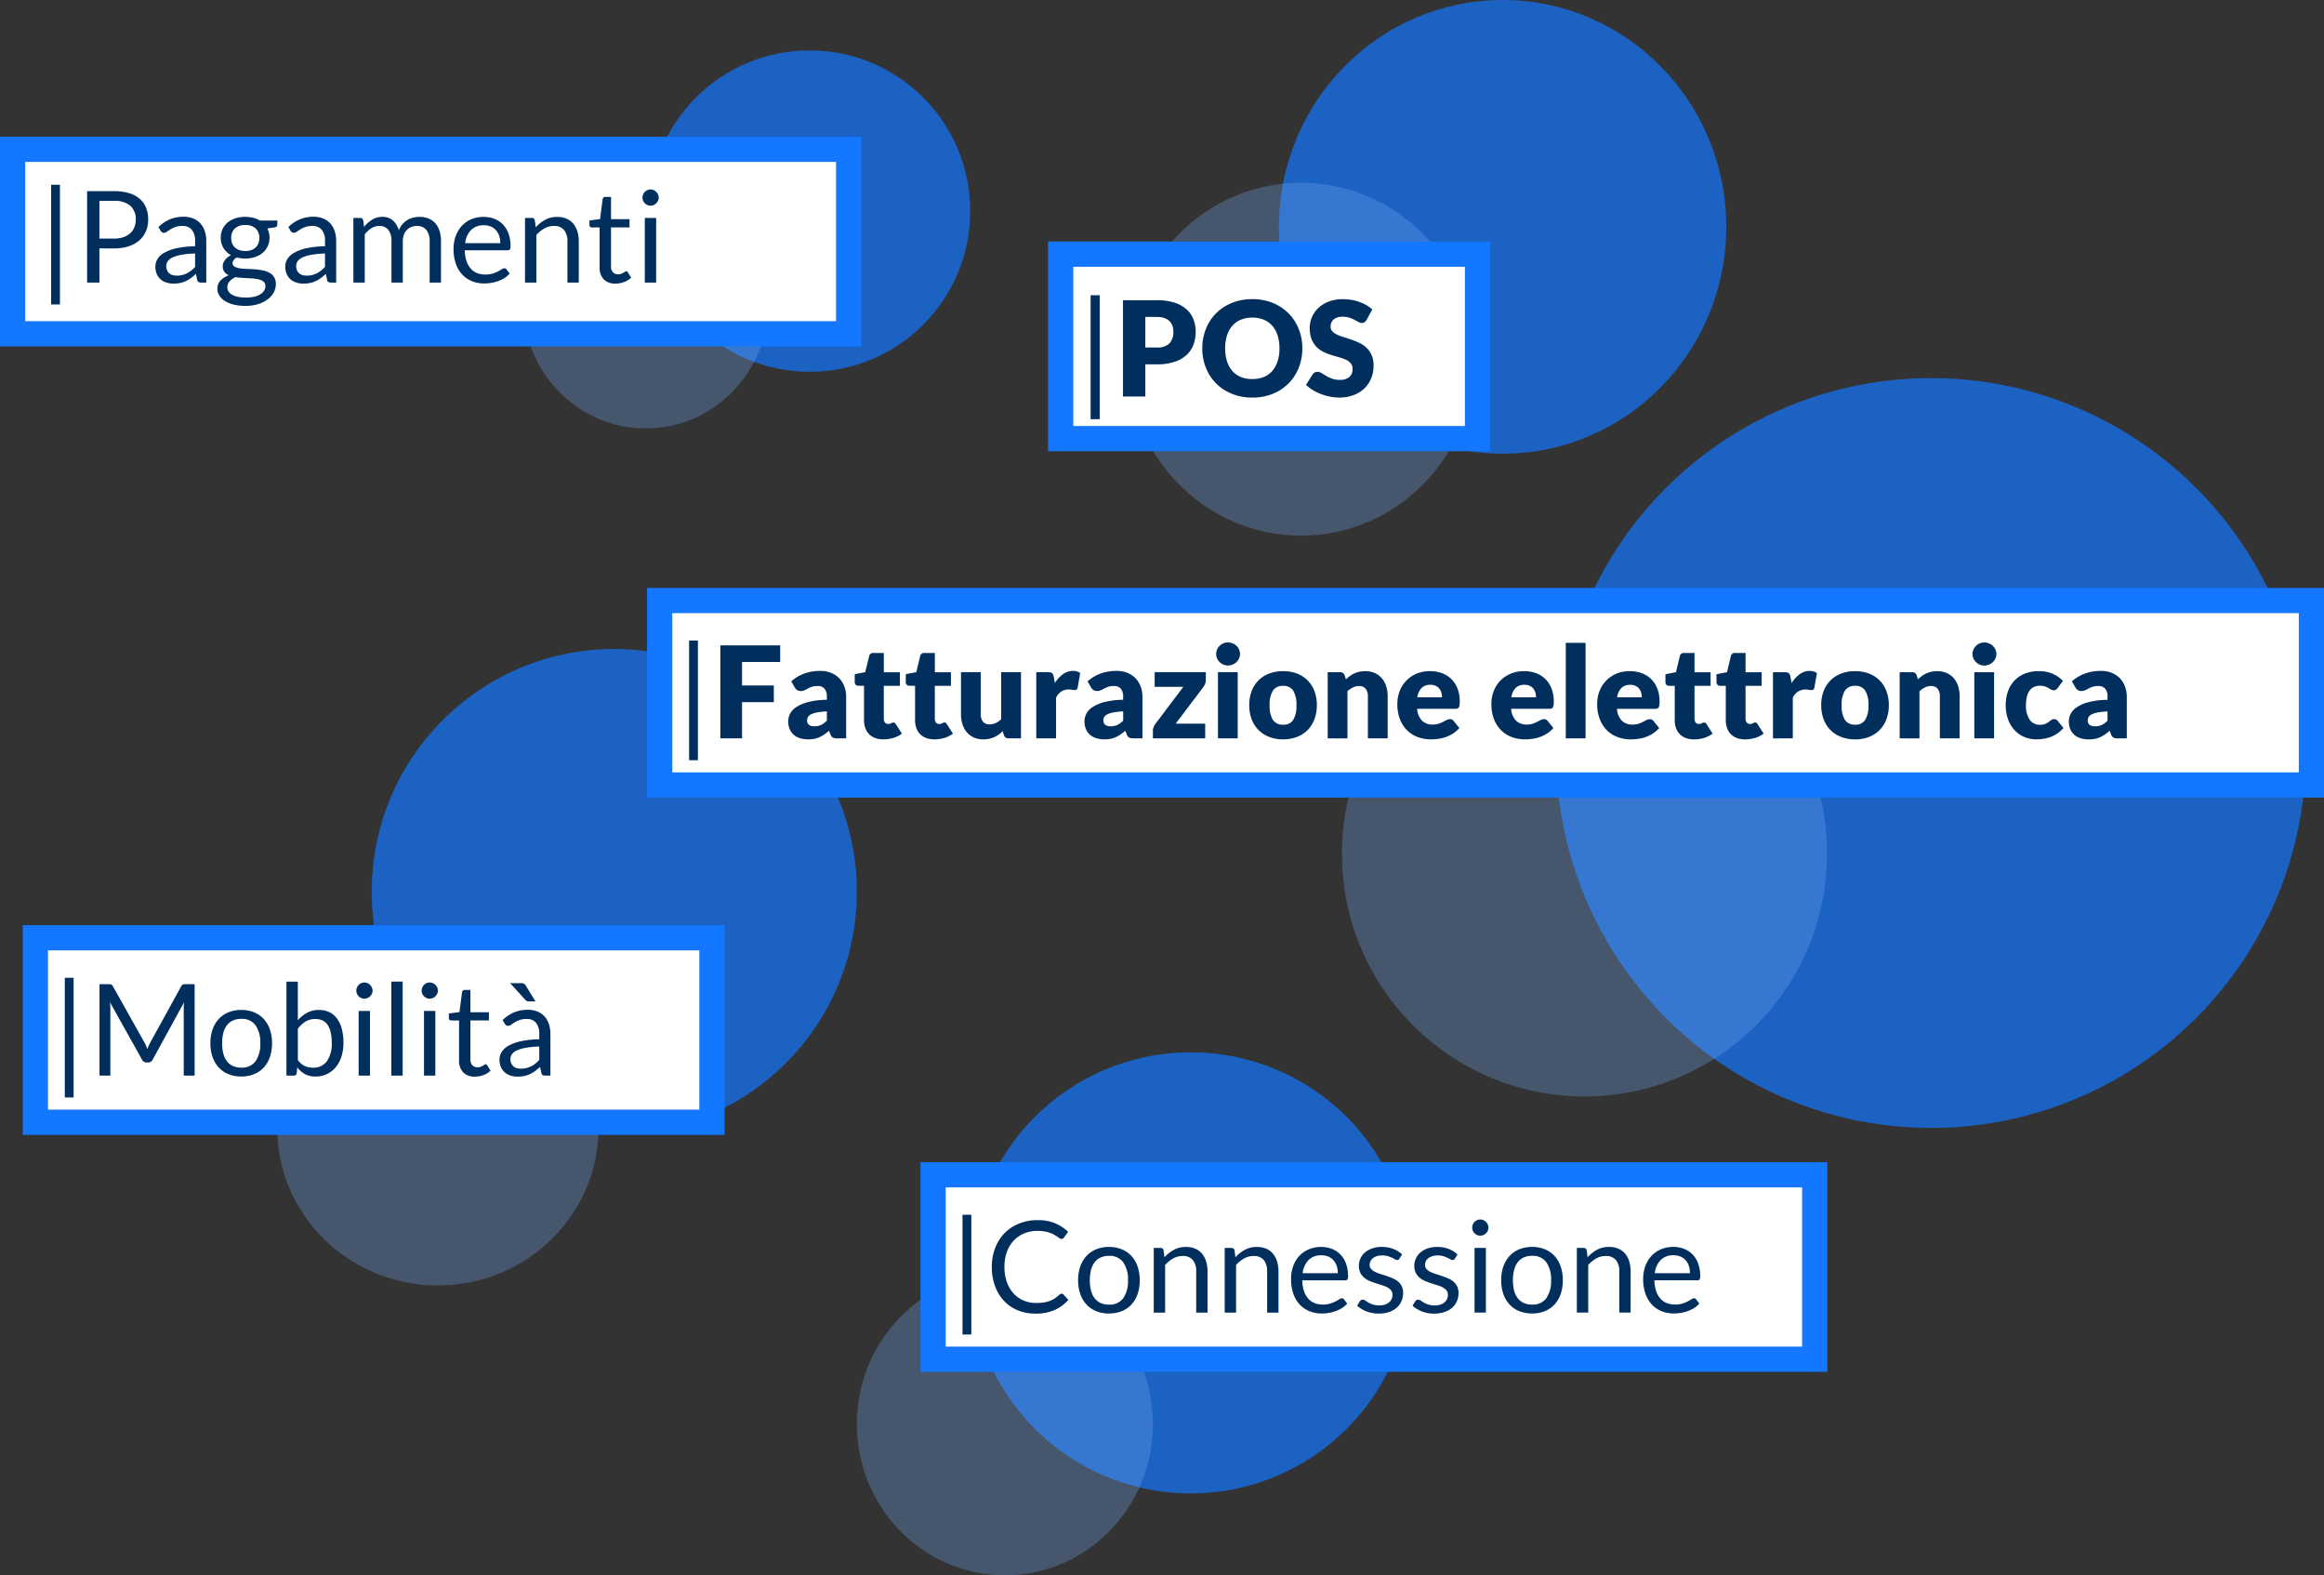
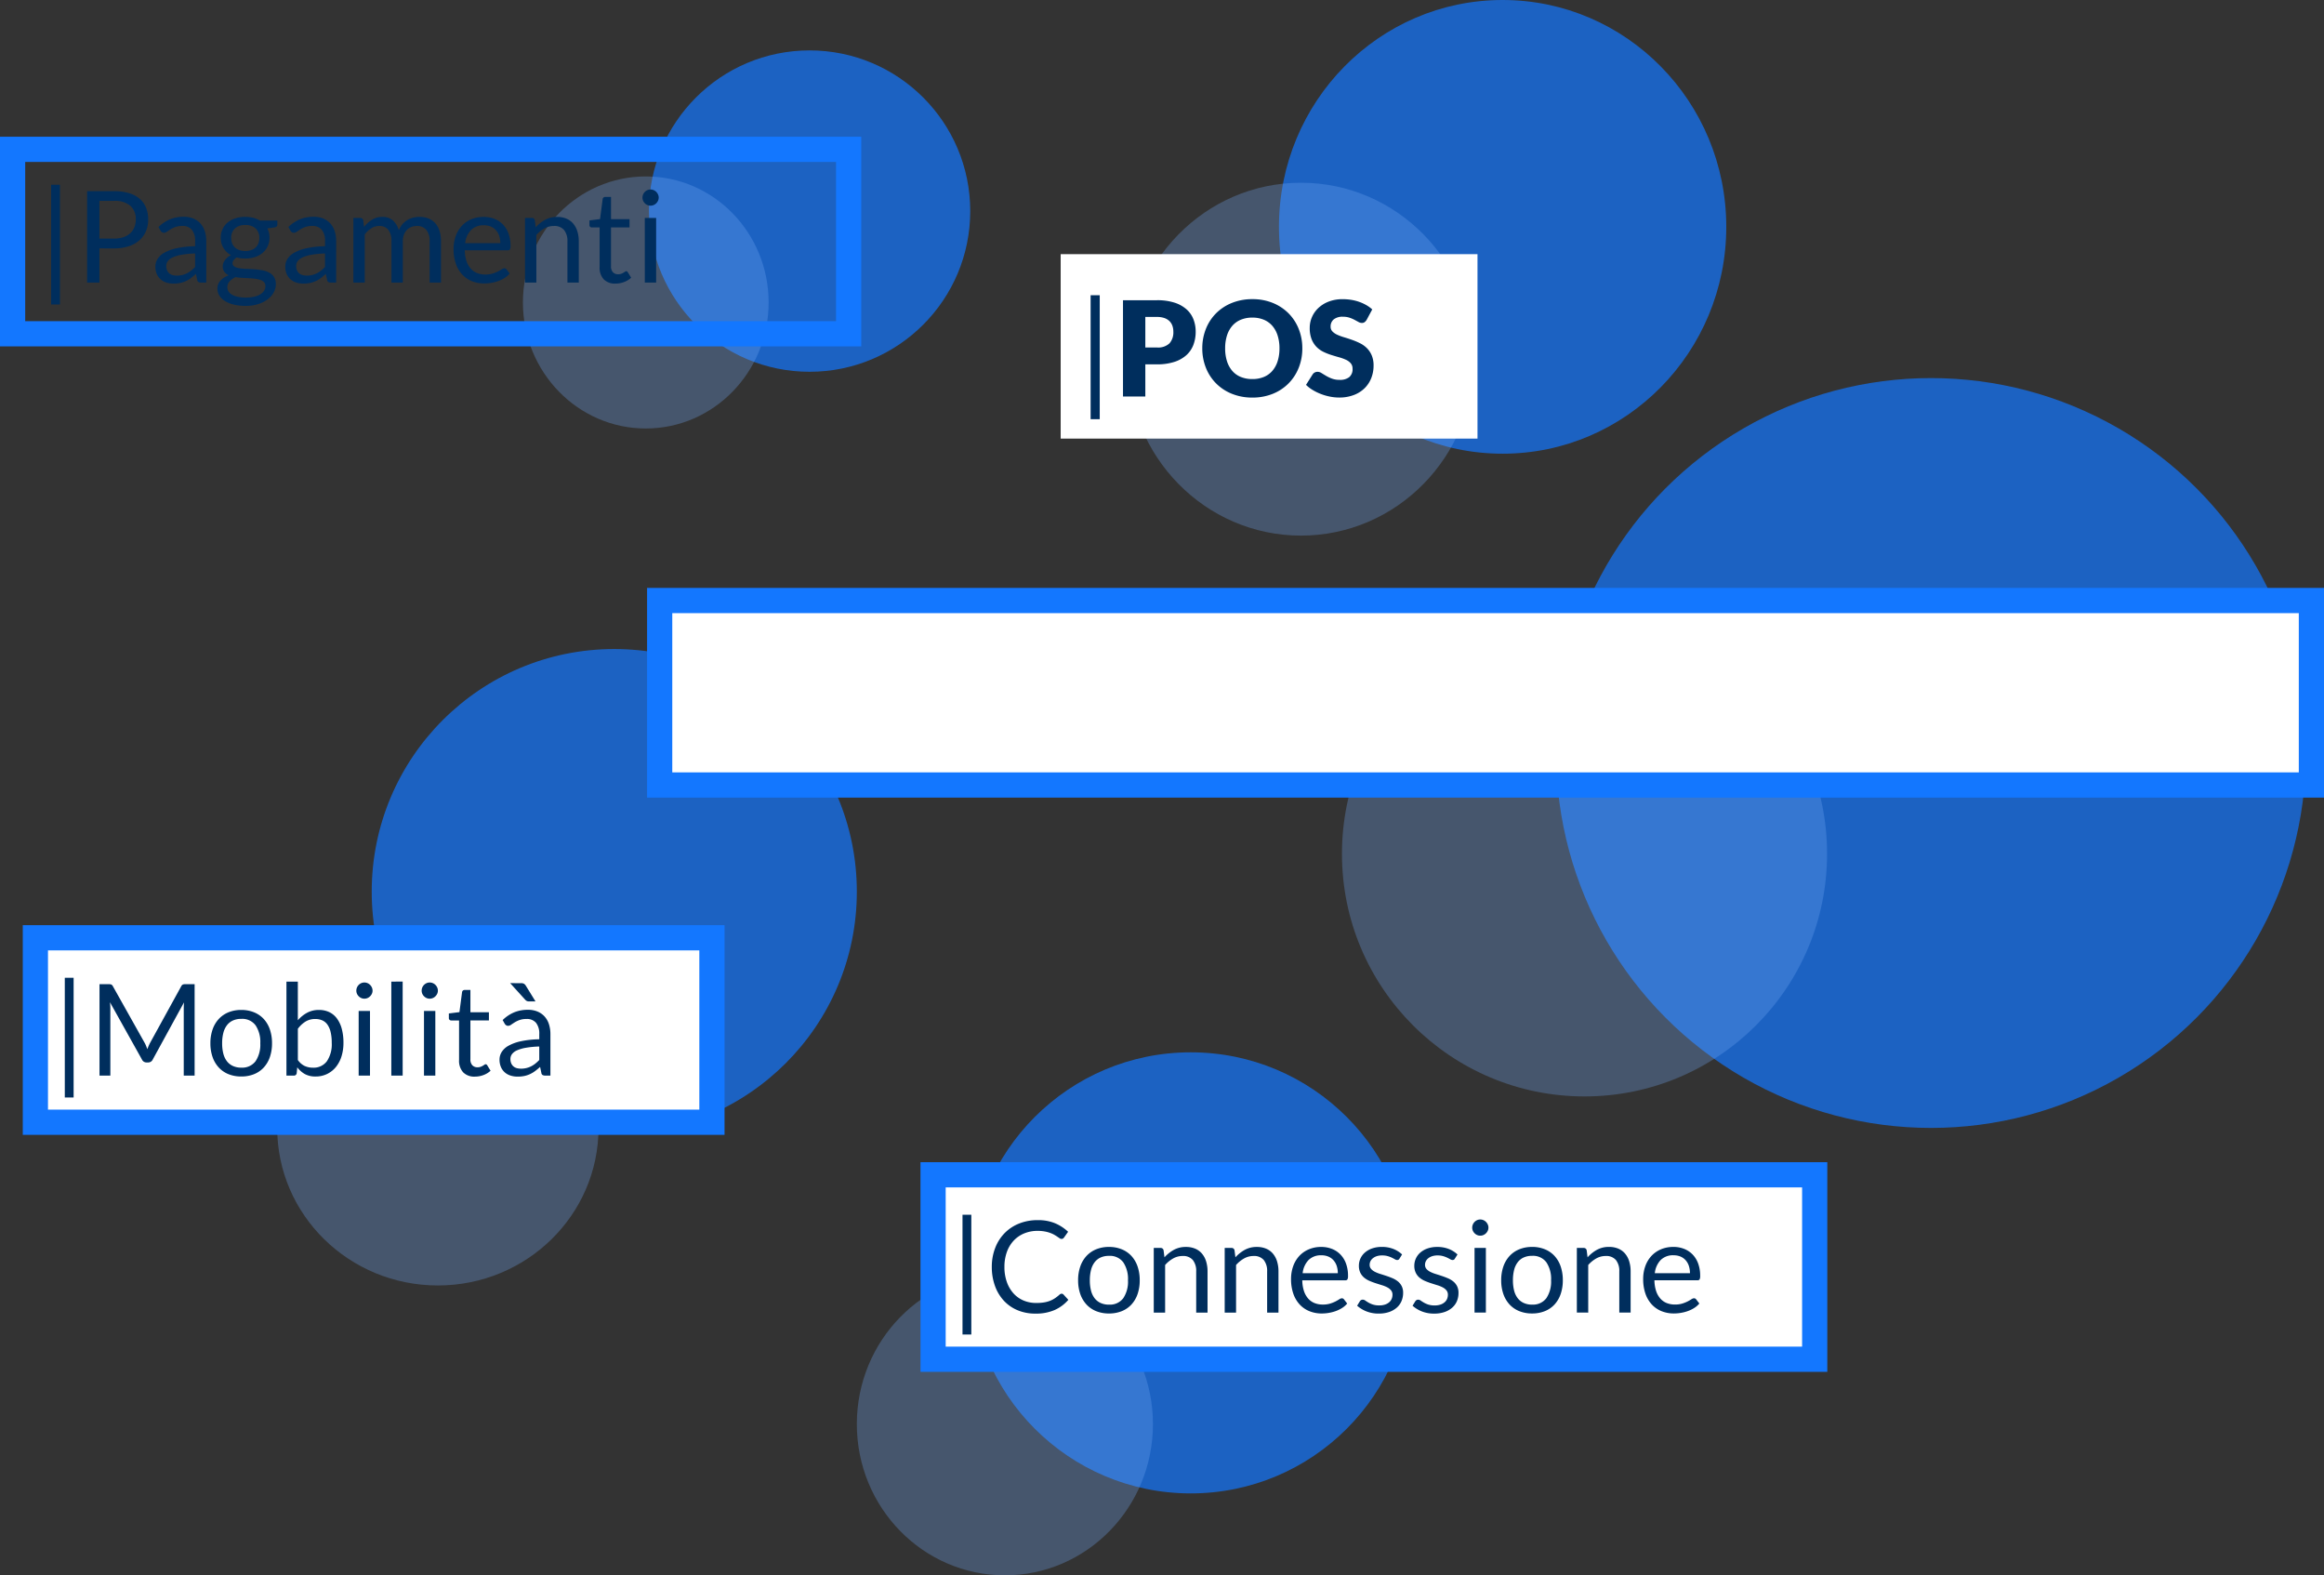
<svg xmlns="http://www.w3.org/2000/svg" width="368.874" height="250" viewBox="0 0 368.874 250">
  <rect x="0" y="0" width="368.874" height="250" fill="#333333" stroke="none" />
  <g data-name="Group 226" transform="translate(-774 -185)">
    <circle data-name="Ellipse 43" cx="35" cy="35" r="35" transform="translate(928 352)" style="opacity:.7;fill:#1377ff" />
    <circle data-name="Ellipse 44" cx="38.5" cy="38.5" r="38.5" transform="translate(833 288)" style="opacity:.7;fill:#1377ff" />
    <circle data-name="Ellipse 45" cx="59.5" cy="59.5" r="59.5" transform="translate(1021 245)" style="opacity:.7;fill:#1377ff" />
    <ellipse data-name="Ellipse 46" cx="35.5" cy="36" rx="35.5" ry="36" transform="translate(977 185)" style="opacity:.7;fill:#1377ff" />
    <circle data-name="Ellipse 47" cx="25.5" cy="25.5" r="25.5" transform="translate(877 193)" style="opacity:.7;fill:#1377ff" />
    <circle data-name="Ellipse 3" cx="38.5" cy="38.5" r="38.5" transform="translate(987 282)" style="fill:#72aaf6;opacity:.298" />
    <ellipse data-name="Ellipse 1" cx="27.5" cy="28" rx="27.5" ry="28" transform="translate(953 214)" style="fill:#72aaf6;opacity:.298" />
    <ellipse data-name="Ellipse 2" cx="19.5" cy="20" rx="19.5" ry="20" transform="translate(857 213)" style="fill:#72aaf6;opacity:.298" />
    <g data-name="Path 415" style="fill:#fff;stroke-linecap:round">
-       <path d="M134.7 31.271H2V2h132.7v29.271z" style="stroke:none" transform="translate(774 206.698)" />
      <path d="M4 4v25.271h128.7V4H4M0 0h136.7v33.271H0V0z" style="stroke:none;fill:#1377ff" transform="translate(774 206.698)" />
    </g>
    <path data-name="Benfapp è la soluzio" d="M3.22-21.462h1.4v19h-1.4zm7.665 10.1v5.428H8.931v-14.51h4.283a8.037 8.037 0 0 1 2.395.319 4.6 4.6 0 0 1 1.686.906 3.652 3.652 0 0 1 1 1.418 4.99 4.99 0 0 1 .329 1.853 4.722 4.722 0 0 1-.354 1.853 3.987 3.987 0 0 1-1.038 1.448 4.821 4.821 0 0 1-1.7.947 7.29 7.29 0 0 1-2.319.339zm0-1.559h2.329a4.525 4.525 0 0 0 1.483-.223 3.042 3.042 0 0 0 1.078-.623 2.586 2.586 0 0 0 .658-.957 3.27 3.27 0 0 0 .223-1.225 2.784 2.784 0 0 0-.856-2.171 3.734 3.734 0 0 0-2.587-.78h-2.328zm16.961 6.982h-.8a.955.955 0 0 1-.425-.081.448.448 0 0 1-.213-.344l-.2-.952q-.405.365-.79.653a4.52 4.52 0 0 1-.81.486 4.2 4.2 0 0 1-.906.3 5.2 5.2 0 0 1-1.068.1 3.647 3.647 0 0 1-1.119-.167 2.551 2.551 0 0 1-.906-.5 2.387 2.387 0 0 1-.613-.846 2.955 2.955 0 0 1-.228-1.21 2.257 2.257 0 0 1 .332-1.17 2.936 2.936 0 0 1 1.078-1 7.025 7.025 0 0 1 1.949-.714 14.85 14.85 0 0 1 2.947-.319v-.8a2.761 2.761 0 0 0-.511-1.807 1.859 1.859 0 0 0-1.514-.613 3.209 3.209 0 0 0-1.109.167 4.2 4.2 0 0 0-.78.375q-.329.208-.567.375a.818.818 0 0 1-.471.167.54.54 0 0 1-.319-.1.733.733 0 0 1-.218-.238l-.324-.577a5.858 5.858 0 0 1 1.833-1.225 5.659 5.659 0 0 1 2.177-.405 3.884 3.884 0 0 1 1.529.284 3.136 3.136 0 0 1 1.124.79 3.345 3.345 0 0 1 .689 1.225 5.1 5.1 0 0 1 .233 1.58zm-4.678-1.1a3.68 3.68 0 0 0 .871-.1 3.437 3.437 0 0 0 .744-.273 3.944 3.944 0 0 0 .668-.43 5.79 5.79 0 0 0 .623-.577v-2.137a14.9 14.9 0 0 0-2.116.2 5.936 5.936 0 0 0-1.418.41 1.975 1.975 0 0 0-.795.6 1.285 1.285 0 0 0-.248.77 1.7 1.7 0 0 0 .132.7 1.324 1.324 0 0 0 .354.481 1.4 1.4 0 0 0 .527.273 2.406 2.406 0 0 0 .658.079zm10.865-9.326a5.1 5.1 0 0 1 1.251.147 3.933 3.933 0 0 1 1.058.43h2.785v.668q0 .334-.425.425l-1.164.162a3.119 3.119 0 0 1 .344 1.468 3.156 3.156 0 0 1-.289 1.362 3.09 3.09 0 0 1-.8 1.048 3.591 3.591 0 0 1-1.215.668 4.891 4.891 0 0 1-1.544.233 5.189 5.189 0 0 1-1.357-.172 1.7 1.7 0 0 0-.491.435.784.784 0 0 0-.167.456.613.613 0 0 0 .294.552 2.088 2.088 0 0 0 .78.268 8.451 8.451 0 0 0 1.1.1q.618.02 1.261.066a11.8 11.8 0 0 1 1.261.157 3.858 3.858 0 0 1 1.1.365 2.051 2.051 0 0 1 .78.7 2.062 2.062 0 0 1 .294 1.154 2.681 2.681 0 0 1-.324 1.273 3.452 3.452 0 0 1-.947 1.1 4.879 4.879 0 0 1-1.509.77 6.527 6.527 0 0 1-2.015.289 7.775 7.775 0 0 1-1.969-.223 4.606 4.606 0 0 1-1.4-.6 2.6 2.6 0 0 1-.835-.866 2.055 2.055 0 0 1-.278-1.028 1.856 1.856 0 0 1 .481-1.291 3.3 3.3 0 0 1 1.321-.846 1.812 1.812 0 0 1-.694-.542 1.459 1.459 0 0 1-.258-.906A1.427 1.427 0 0 1 30.54-9a1.812 1.812 0 0 1 .248-.471 2.641 2.641 0 0 1 .41-.446 2.667 2.667 0 0 1 .567-.375 3.192 3.192 0 0 1-1.19-1.129 3.091 3.091 0 0 1-.43-1.645 3.156 3.156 0 0 1 .289-1.362 3.012 3.012 0 0 1 .805-1.043 3.682 3.682 0 0 1 1.23-.663 5.02 5.02 0 0 1 1.564-.235zm3.2 10.987A.881.881 0 0 0 37.02-6a1.373 1.373 0 0 0-.577-.359 4.189 4.189 0 0 0-.84-.187q-.476-.061-1-.086t-1.073-.056a9.875 9.875 0 0 1-1.046-.112 2.959 2.959 0 0 0-.937.668 1.351 1.351 0 0 0-.359.942 1.239 1.239 0 0 0 .177.643 1.51 1.51 0 0 0 .542.516 3.171 3.171 0 0 0 .916.344 5.879 5.879 0 0 0 1.3.127 5.9 5.9 0 0 0 1.306-.132 3.28 3.28 0 0 0 .977-.375 1.839 1.839 0 0 0 .613-.577 1.349 1.349 0 0 0 .214-.738zm-3.2-5.569A2.837 2.837 0 0 0 35-11.1a1.955 1.955 0 0 0 .7-.425 1.74 1.74 0 0 0 .425-.653 2.371 2.371 0 0 0 .142-.835 2 2 0 0 0-.572-1.5 2.294 2.294 0 0 0-1.666-.557 2.279 2.279 0 0 0-1.656.557 2 2 0 0 0-.572 1.5 2.3 2.3 0 0 0 .147.835 1.793 1.793 0 0 0 .43.653 1.962 1.962 0 0 0 .7.425 2.761 2.761 0 0 0 .955.149zm14.43 5.008h-.8a.955.955 0 0 1-.425-.081.448.448 0 0 1-.213-.344l-.2-.952q-.405.365-.79.653a4.52 4.52 0 0 1-.81.486 4.2 4.2 0 0 1-.906.3 5.2 5.2 0 0 1-1.068.1 3.647 3.647 0 0 1-1.119-.167 2.551 2.551 0 0 1-.906-.5 2.387 2.387 0 0 1-.613-.846 2.955 2.955 0 0 1-.228-1.21 2.257 2.257 0 0 1 .334-1.17 2.936 2.936 0 0 1 1.078-1 7.025 7.025 0 0 1 1.949-.714 14.85 14.85 0 0 1 2.947-.319v-.8a2.761 2.761 0 0 0-.511-1.807 1.859 1.859 0 0 0-1.514-.613 3.209 3.209 0 0 0-1.109.167 4.2 4.2 0 0 0-.78.375q-.329.208-.567.375a.818.818 0 0 1-.471.167.54.54 0 0 1-.319-.1.733.733 0 0 1-.218-.238l-.324-.577a5.858 5.858 0 0 1 1.833-1.225 5.659 5.659 0 0 1 2.177-.405 3.884 3.884 0 0 1 1.529.284 3.136 3.136 0 0 1 1.124.79 3.345 3.345 0 0 1 .689 1.225 5.1 5.1 0 0 1 .233 1.58zm-4.678-1.1a3.68 3.68 0 0 0 .871-.1 3.437 3.437 0 0 0 .744-.273 3.944 3.944 0 0 0 .668-.43 5.79 5.79 0 0 0 .623-.577v-2.137a14.9 14.9 0 0 0-2.116.2 5.936 5.936 0 0 0-1.418.41 1.975 1.975 0 0 0-.795.6 1.285 1.285 0 0 0-.248.77 1.7 1.7 0 0 0 .132.7 1.324 1.324 0 0 0 .354.476 1.4 1.4 0 0 0 .527.273 2.406 2.406 0 0 0 .658.084zm7.412 1.1V-16.2h1.073a.46.46 0 0 1 .486.375l.132 1.053a5.262 5.262 0 0 1 1.271-1.144 2.992 2.992 0 0 1 1.635-.446 2.428 2.428 0 0 1 1.686.577 3.247 3.247 0 0 1 .927 1.559 3.21 3.21 0 0 1 .562-.962 3.264 3.264 0 0 1 .785-.668 3.324 3.324 0 0 1 .927-.385 4.138 4.138 0 0 1 1-.122 3.793 3.793 0 0 1 1.443.258 2.857 2.857 0 0 1 1.073.754 3.36 3.36 0 0 1 .673 1.22 5.4 5.4 0 0 1 .23 1.661v6.531h-1.8v-6.531a2.765 2.765 0 0 0-.527-1.828 1.89 1.89 0 0 0-1.529-.623 2.294 2.294 0 0 0-.846.157 2.037 2.037 0 0 0-.7.461 2.16 2.16 0 0 0-.481.765 2.965 2.965 0 0 0-.177 1.068v6.531h-1.8v-6.531a2.874 2.874 0 0 0-.5-1.843 1.761 1.761 0 0 0-1.448-.608 2.288 2.288 0 0 0-1.24.359 4.061 4.061 0 0 0-1.052.978v7.645zm20.687-10.42a4.579 4.579 0 0 1 1.7.309 3.819 3.819 0 0 1 1.347.891 4.062 4.062 0 0 1 .886 1.438 5.555 5.555 0 0 1 .319 1.949 1.175 1.175 0 0 1-.091.567.378.378 0 0 1-.344.142h-6.824a5.663 5.663 0 0 0 .263 1.691 3.458 3.458 0 0 0 .668 1.2 2.678 2.678 0 0 0 1.013.719 3.477 3.477 0 0 0 1.316.238 3.862 3.862 0 0 0 1.17-.157 5.564 5.564 0 0 0 .846-.339 6.45 6.45 0 0 0 .592-.339.785.785 0 0 1 .41-.157.4.4 0 0 1 .344.172l.506.658a3.424 3.424 0 0 1-.8.7 4.981 4.981 0 0 1-1 .491 6.335 6.335 0 0 1-1.1.289 6.71 6.71 0 0 1-1.124.1 5.216 5.216 0 0 1-1.959-.359 4.3 4.3 0 0 1-1.545-1.054 4.831 4.831 0 0 1-1.018-1.716 6.979 6.979 0 0 1-.365-2.349 5.977 5.977 0 0 1 .329-2 4.726 4.726 0 0 1 .947-1.625 4.359 4.359 0 0 1 1.509-1.073 4.953 4.953 0 0 1 2.005-.386zm.041 1.326a2.767 2.767 0 0 0-2.056.754 3.551 3.551 0 0 0-.932 2.091h5.579a3.65 3.65 0 0 0-.172-1.149 2.561 2.561 0 0 0-.506-.9 2.266 2.266 0 0 0-.815-.587 2.749 2.749 0 0 0-1.098-.208zm6.511 9.093V-16.2h1.073a.46.46 0 0 1 .486.375l.142 1.114A5.765 5.765 0 0 1 81.63-15.9a3.884 3.884 0 0 1 1.909-.456 3.7 3.7 0 0 1 1.483.278 2.87 2.87 0 0 1 1.073.79 3.488 3.488 0 0 1 .653 1.23 5.354 5.354 0 0 1 .223 1.59v6.531h-1.8v-6.533a2.761 2.761 0 0 0-.532-1.807 1.987 1.987 0 0 0-1.625-.643 3.03 3.03 0 0 0-1.494.385 4.919 4.919 0 0 0-1.281 1.043v7.554zm14.364.163a2.473 2.473 0 0 1-1.868-.678 2.707 2.707 0 0 1-.653-1.954v-6.278h-1.231a.4.4 0 0 1-.273-.1.374.374 0 0 1-.111-.3v-.713l1.681-.213.415-3.169a.383.383 0 0 1 .132-.248.418.418 0 0 1 .284-.1h.911v3.534h2.937v1.306h-2.939v6.157a1.31 1.31 0 0 0 .314.962 1.1 1.1 0 0 0 .81.314 1.43 1.43 0 0 0 .491-.076 2.108 2.108 0 0 0 .36-.167q.152-.091.258-.167a.338.338 0 0 1 .187-.076.31.31 0 0 1 .253.172l.527.861a3.358 3.358 0 0 1-1.124.684 3.817 3.817 0 0 1-1.361.249zm6.45-10.42v10.258h-1.8V-16.2zm.405-3.22a1.147 1.147 0 0 1-.106.491 1.414 1.414 0 0 1-.284.405 1.317 1.317 0 0 1-.41.278 1.231 1.231 0 0 1-.5.1 1.2 1.2 0 0 1-.491-.1 1.335 1.335 0 0 1-.405-.278 1.335 1.335 0 0 1-.278-.405 1.2 1.2 0 0 1-.1-.491 1.267 1.267 0 0 1 .1-.5 1.3 1.3 0 0 1 .278-.415 1.335 1.335 0 0 1 .405-.278 1.2 1.2 0 0 1 .491-.1 1.231 1.231 0 0 1 .5.1 1.317 1.317 0 0 1 .41.278 1.374 1.374 0 0 1 .284.415 1.215 1.215 0 0 1 .111.5z" transform="translate(778.895 235.782)" style="fill:#002e5d" />
    <ellipse data-name="Ellipse 23" cx="25.5" cy="25" rx="25.5" ry="25" transform="translate(818 339)" style="fill:#72aaf6;opacity:.298" />
    <g data-name="Path 419" style="fill:#fff;stroke-linecap:round">
      <path d="M109.386 31.271H2V2h107.386v29.271z" style="stroke:none" transform="translate(777.616 331.826)" />
      <path d="M4 4v25.271h103.385V4H4M0 0h111.385v33.271H0V0z" style="stroke:none;fill:#1377ff" transform="translate(777.616 331.826)" />
    </g>
    <path data-name="Benfapp è la soluzio" d="M3.22-21.462h1.4v19h-1.4zm12.647 10.278a3.767 3.767 0 0 1 .248.511q.106.268.208.542.1-.284.213-.542t.253-.521l4.911-8.921a.583.583 0 0 1 .273-.284 1.259 1.259 0 0 1 .405-.051h1.448v14.51H22.1V-16.6q0-.213.01-.456t.03-.5l-4.966 9.075a.781.781 0 0 1-.709.456h-.284a.781.781 0 0 1-.709-.456l-5.083-9.1q.03.263.046.516t.015.466v10.66H8.729v-14.51h1.448a1.259 1.259 0 0 1 .405.051.583.583 0 0 1 .273.284zm15.361-5.174a5.269 5.269 0 0 1 2.03.375 4.281 4.281 0 0 1 1.542 1.062 4.707 4.707 0 0 1 .972 1.666 6.623 6.623 0 0 1 .339 2.182 6.611 6.611 0 0 1-.339 2.187 4.714 4.714 0 0 1-.972 1.661 4.227 4.227 0 0 1-1.539 1.058 5.332 5.332 0 0 1-2.03.37 5.332 5.332 0 0 1-2.03-.37 4.275 4.275 0 0 1-1.544-1.058 4.734 4.734 0 0 1-.982-1.661 6.523 6.523 0 0 1-.344-2.187 6.534 6.534 0 0 1 .344-2.182 4.727 4.727 0 0 1 .982-1.666 4.33 4.33 0 0 1 1.543-1.063 5.269 5.269 0 0 1 2.028-.375zm0 9.154A2.633 2.633 0 0 0 33.5-8.222a4.712 4.712 0 0 0 .749-2.84 4.755 4.755 0 0 0-.749-2.856 2.628 2.628 0 0 0-2.268-1.023 3.148 3.148 0 0 0-1.337.263 2.5 2.5 0 0 0-.947.759 3.373 3.373 0 0 0-.567 1.22 6.541 6.541 0 0 0-.187 1.635 6.48 6.48 0 0 0 .187 1.63 3.323 3.323 0 0 0 .567 1.21 2.521 2.521 0 0 0 .947.754 3.148 3.148 0 0 0 1.333.27zM38.4-5.939v-14.915h1.81v6.136a5.24 5.24 0 0 1 1.463-1.19 3.877 3.877 0 0 1 1.888-.451 3.775 3.775 0 0 1 1.61.334 3.253 3.253 0 0 1 1.225 1 4.811 4.811 0 0 1 .78 1.64 8.389 8.389 0 0 1 .273 2.253 7.078 7.078 0 0 1-.3 2.111 5.087 5.087 0 0 1-.876 1.691 4.116 4.116 0 0 1-1.4 1.124 4.118 4.118 0 0 1-1.858.41 3.43 3.43 0 0 1-1.686-.385 3.835 3.835 0 0 1-1.21-1.073l-.091.932a.434.434 0 0 1-.466.385zm4.577-8.982a2.9 2.9 0 0 0-1.544.405 4.451 4.451 0 0 0-1.22 1.144v4.962a2.825 2.825 0 0 0 1.078.942 3.116 3.116 0 0 0 1.321.273 2.6 2.6 0 0 0 2.207-1.023 4.777 4.777 0 0 0 .77-2.916 7.277 7.277 0 0 0-.177-1.721 3.366 3.366 0 0 0-.511-1.18 1.99 1.99 0 0 0-.82-.673 2.728 2.728 0 0 0-1.107-.213zm8.686-1.279v10.261h-1.8V-16.2zm.405-3.22a1.147 1.147 0 0 1-.106.491 1.414 1.414 0 0 1-.284.405 1.317 1.317 0 0 1-.41.278 1.231 1.231 0 0 1-.5.1 1.2 1.2 0 0 1-.491-.1 1.335 1.335 0 0 1-.405-.278 1.335 1.335 0 0 1-.278-.405 1.2 1.2 0 0 1-.1-.491 1.267 1.267 0 0 1 .1-.5 1.3 1.3 0 0 1 .278-.415 1.335 1.335 0 0 1 .405-.278 1.2 1.2 0 0 1 .491-.1 1.231 1.231 0 0 1 .5.1 1.317 1.317 0 0 1 .41.278 1.373 1.373 0 0 1 .284.415 1.215 1.215 0 0 1 .106.503zm4.779-1.438v14.919h-1.8v-14.915zm5.185 4.658v10.261h-1.8V-16.2zm.405-3.22a1.147 1.147 0 0 1-.106.491 1.414 1.414 0 0 1-.284.405 1.317 1.317 0 0 1-.41.278 1.231 1.231 0 0 1-.5.1 1.2 1.2 0 0 1-.491-.1 1.335 1.335 0 0 1-.405-.278 1.335 1.335 0 0 1-.278-.405 1.2 1.2 0 0 1-.1-.491 1.267 1.267 0 0 1 .1-.5 1.3 1.3 0 0 1 .278-.415 1.335 1.335 0 0 1 .405-.278 1.2 1.2 0 0 1 .491-.1 1.231 1.231 0 0 1 .5.1 1.317 1.317 0 0 1 .41.278 1.373 1.373 0 0 1 .284.415 1.215 1.215 0 0 1 .106.503zM68.32-5.777a2.473 2.473 0 0 1-1.868-.678A2.707 2.707 0 0 1 65.8-8.41v-6.278h-1.237a.4.4 0 0 1-.273-.1.374.374 0 0 1-.111-.3v-.712l1.681-.213.415-3.169a.383.383 0 0 1 .132-.248.418.418 0 0 1 .284-.1h.909v3.534h2.937v1.306H67.6v6.157a1.31 1.31 0 0 0 .314.962 1.1 1.1 0 0 0 .81.314 1.43 1.43 0 0 0 .491-.076 2.108 2.108 0 0 0 .359-.167q.152-.091.258-.167a.338.338 0 0 1 .187-.076.31.31 0 0 1 .253.172l.527.861a3.358 3.358 0 0 1-1.124.684 3.817 3.817 0 0 1-1.355.249zm11.98-.162h-.8a.955.955 0 0 1-.425-.081.448.448 0 0 1-.213-.344l-.2-.952q-.405.365-.79.653a4.52 4.52 0 0 1-.81.486 4.2 4.2 0 0 1-.906.3 5.2 5.2 0 0 1-1.068.1 3.647 3.647 0 0 1-1.119-.167 2.551 2.551 0 0 1-.906-.5 2.387 2.387 0 0 1-.613-.846 2.955 2.955 0 0 1-.228-1.21 2.257 2.257 0 0 1 .334-1.17 2.936 2.936 0 0 1 1.078-1 7.026 7.026 0 0 1 1.949-.714 14.85 14.85 0 0 1 2.947-.319v-.8a2.761 2.761 0 0 0-.511-1.807 1.859 1.859 0 0 0-1.514-.613 3.209 3.209 0 0 0-1.109.167 4.2 4.2 0 0 0-.78.375q-.329.208-.567.375a.818.818 0 0 1-.471.167.54.54 0 0 1-.319-.1.733.733 0 0 1-.218-.238l-.324-.577a5.858 5.858 0 0 1 1.833-1.225 5.659 5.659 0 0 1 2.177-.405 3.884 3.884 0 0 1 1.529.284 3.136 3.136 0 0 1 1.124.79 3.345 3.345 0 0 1 .689 1.225A5.1 5.1 0 0 1 80.3-12.5zm-4.678-1.1a3.68 3.68 0 0 0 .871-.1 3.437 3.437 0 0 0 .744-.273 3.944 3.944 0 0 0 .668-.43 5.79 5.79 0 0 0 .623-.577v-2.137a14.9 14.9 0 0 0-2.116.2 5.936 5.936 0 0 0-1.418.41 1.975 1.975 0 0 0-.795.6 1.285 1.285 0 0 0-.248.77 1.7 1.7 0 0 0 .132.7 1.324 1.324 0 0 0 .354.481 1.4 1.4 0 0 0 .527.273 2.406 2.406 0 0 0 .657.079zm0-13.569a.919.919 0 0 1 .5.106 1.046 1.046 0 0 1 .3.339l1.509 2.45H76.9a.772.772 0 0 1-.344-.066 1 1 0 0 1-.277-.221l-2.369-2.612z" transform="translate(781.065 361.634)" style="fill:#002e5d" />
    <g data-name="Path 417" style="fill:#fff;stroke-linecap:round">
      <path d="M264.168 31.271H2V2h262.168v29.271z" style="stroke:none" transform="translate(876.706 278.303)" />
      <path d="M4 4v25.271h258.168V4H4M0 0h266.168v33.271H0V0z" style="stroke:none;fill:#1377ff" transform="translate(876.706 278.303)" />
    </g>
-     <path data-name="Benfapp è la soluzio" d="M3.22-21.462h1.4v19h-1.4zm14.46.77v2.633h-6.055v3.736h5.043v2.643h-5.043v5.741H8.182v-14.753zm9.032 14.753a1.471 1.471 0 0 1-.673-.122.928.928 0 0 1-.38-.506l-.223-.577q-.395.334-.759.587a4.813 4.813 0 0 1-.754.43 3.725 3.725 0 0 1-.83.263 5.11 5.11 0 0 1-.977.086 4.285 4.285 0 0 1-1.306-.187 2.725 2.725 0 0 1-1-.552 2.427 2.427 0 0 1-.633-.906 3.268 3.268 0 0 1-.223-1.251 2.623 2.623 0 0 1 .284-1.144 2.823 2.823 0 0 1 .982-1.068 6.243 6.243 0 0 1 1.88-.804 12.637 12.637 0 0 1 2.987-.365v-.445a1.925 1.925 0 0 0-.38-1.332 1.4 1.4 0 0 0-1.078-.41 2.861 2.861 0 0 0-.911.122 4.1 4.1 0 0 0-.633.273q-.278.152-.542.273a1.488 1.488 0 0 1-.628.122.949.949 0 0 1-.552-.157 1.166 1.166 0 0 1-.359-.39l-.567-.982a6.383 6.383 0 0 1 2.111-1.251 7.4 7.4 0 0 1 2.486-.41 4.546 4.546 0 0 1 1.716.309 3.694 3.694 0 0 1 1.3.861 3.761 3.761 0 0 1 .815 1.311 4.713 4.713 0 0 1 .285 1.661v6.562zm-3.6-1.914a2.491 2.491 0 0 0 1.063-.213 3.239 3.239 0 0 0 .921-.689v-1.458a10.421 10.421 0 0 0-1.549.162 3.763 3.763 0 0 0-.962.3 1.164 1.164 0 0 0-.491.415.983.983 0 0 0-.137.506.88.88 0 0 0 .294.754 1.433 1.433 0 0 0 .856.223zm10.952 2.076a3.7 3.7 0 0 1-1.321-.218 2.625 2.625 0 0 1-.962-.618 2.633 2.633 0 0 1-.592-.967 3.744 3.744 0 0 1-.2-1.266v-5.428h-.891a.594.594 0 0 1-.415-.157.592.592 0 0 1-.172-.461v-1.225l1.671-.324L31.8-19a.624.624 0 0 1 .689-.486h1.64v3.068h2.552v2.147h-2.557v5.215a.981.981 0 0 0 .177.6.6.6 0 0 0 .511.238 1 1 0 0 0 .289-.035 1.149 1.149 0 0 0 .2-.081q.086-.046.162-.081a.415.415 0 0 1 .177-.035.365.365 0 0 1 .228.066.815.815 0 0 1 .177.208L37-6.688A4.332 4.332 0 0 1 35.633-6a5.433 5.433 0 0 1-1.569.223zm8.1 0a3.7 3.7 0 0 1-1.321-.218 2.625 2.625 0 0 1-.962-.618 2.633 2.633 0 0 1-.592-.967 3.744 3.744 0 0 1-.2-1.266v-5.428H38.2a.594.594 0 0 1-.415-.157.592.592 0 0 1-.172-.461v-1.225l1.671-.324L39.9-19a.624.624 0 0 1 .689-.486h1.64v3.068h2.552v2.147h-2.556v5.215a.981.981 0 0 0 .177.6.6.6 0 0 0 .511.238 1 1 0 0 0 .289-.035 1.149 1.149 0 0 0 .2-.081q.086-.046.162-.081a.415.415 0 0 1 .177-.035.365.365 0 0 1 .228.066.815.815 0 0 1 .177.208l.954 1.488A4.332 4.332 0 0 1 43.734-6a5.433 5.433 0 0 1-1.57.223zm7.352-10.663v6.663a1.832 1.832 0 0 0 .354 1.2 1.28 1.28 0 0 0 1.043.425 2.237 2.237 0 0 0 .967-.213 3.607 3.607 0 0 0 .876-.6v-7.475H55.9v10.5h-1.949a.738.738 0 0 1-.77-.527l-.192-.608a6.093 6.093 0 0 1-.628.532 3.842 3.842 0 0 1-.694.405 4.144 4.144 0 0 1-.795.263 4.224 4.224 0 0 1-.932.1 3.676 3.676 0 0 1-1.524-.3 3.135 3.135 0 0 1-1.116-.836 3.644 3.644 0 0 1-.689-1.266 5.235 5.235 0 0 1-.233-1.6v-6.663zm8.81 10.5v-10.5h1.863a1.589 1.589 0 0 1 .39.041.684.684 0 0 1 .263.127.54.54 0 0 1 .162.228 2.054 2.054 0 0 1 .1.344l.172.982a5.146 5.146 0 0 1 1.3-1.408 2.634 2.634 0 0 1 1.57-.516 1.808 1.808 0 0 1 1.154.344l-.405 2.309a.451.451 0 0 1-.162.3.55.55 0 0 1-.324.086A2.149 2.149 0 0 1 64-13.65a3.14 3.14 0 0 0-.587-.046 2.156 2.156 0 0 0-1.944 1.316v6.44zm15.412 0a1.471 1.471 0 0 1-.673-.122.928.928 0 0 1-.38-.506l-.223-.577q-.395.334-.759.587a4.813 4.813 0 0 1-.754.43 3.725 3.725 0 0 1-.83.263 5.11 5.11 0 0 1-.977.086 4.285 4.285 0 0 1-1.306-.187 2.725 2.725 0 0 1-1-.552 2.427 2.427 0 0 1-.633-.906 3.268 3.268 0 0 1-.223-1.251 2.623 2.623 0 0 1 .284-1.144 2.823 2.823 0 0 1 .982-1.068 6.242 6.242 0 0 1 1.883-.805 12.637 12.637 0 0 1 2.987-.365v-.443a1.925 1.925 0 0 0-.38-1.332 1.4 1.4 0 0 0-1.078-.41 2.861 2.861 0 0 0-.911.122 4.1 4.1 0 0 0-.633.273q-.278.152-.542.273a1.488 1.488 0 0 1-.628.122.949.949 0 0 1-.552-.157 1.166 1.166 0 0 1-.359-.39l-.567-.982a6.383 6.383 0 0 1 2.111-1.251 7.4 7.4 0 0 1 2.486-.41 4.546 4.546 0 0 1 1.716.309 3.694 3.694 0 0 1 1.3.861 3.761 3.761 0 0 1 .815 1.311 4.713 4.713 0 0 1 .284 1.661v6.562zm-3.6-1.914a2.491 2.491 0 0 0 1.062-.211 3.239 3.239 0 0 0 .921-.689v-1.458a10.421 10.421 0 0 0-1.549.162 3.764 3.764 0 0 0-.962.3 1.164 1.164 0 0 0-.491.415.983.983 0 0 0-.137.506.88.88 0 0 0 .294.754 1.433 1.433 0 0 0 .856.222zm15.102-7.33a1.6 1.6 0 0 1-.122.618 2.252 2.252 0 0 1-.284.506l-4.383 5.792h4.688v2.329h-8.3v-1.276a1.451 1.451 0 0 1 .106-.481 2.255 2.255 0 0 1 .3-.552l4.425-5.863h-4.551v-2.329h8.121zm5.06-1.256v10.5h-3.136v-10.5zm.365-2.876a1.659 1.659 0 0 1-.152.7 1.852 1.852 0 0 1-.415.577 2.032 2.032 0 0 1-.613.395 1.9 1.9 0 0 1-.744.147 1.767 1.767 0 0 1-.719-.147 2.021 2.021 0 0 1-.592-.395 1.823 1.823 0 0 1-.405-.577 1.708 1.708 0 0 1-.147-.7 1.767 1.767 0 0 1 .147-.719 1.866 1.866 0 0 1 .405-.587 1.9 1.9 0 0 1 .592-.395 1.822 1.822 0 0 1 .719-.142 1.96 1.96 0 0 1 .744.142 1.911 1.911 0 0 1 .613.395 1.9 1.9 0 0 1 .415.587 1.717 1.717 0 0 1 .155.72zm6.848 2.716a6.065 6.065 0 0 1 2.177.375 4.775 4.775 0 0 1 1.686 1.073 4.835 4.835 0 0 1 1.094 1.7 6.119 6.119 0 0 1 .39 2.243 6.23 6.23 0 0 1-.39 2.263 4.869 4.869 0 0 1-1.094 1.711 4.8 4.8 0 0 1-1.686 1.078 5.992 5.992 0 0 1-2.177.38 6.062 6.062 0 0 1-2.192-.38 4.892 4.892 0 0 1-1.7-1.083 4.8 4.8 0 0 1-1.1-1.711 6.23 6.23 0 0 1-.39-2.263 6.119 6.119 0 0 1 .39-2.243 4.765 4.765 0 0 1 1.1-1.7 4.869 4.869 0 0 1 1.7-1.073 6.136 6.136 0 0 1 2.192-.37zm0 8.5a1.783 1.783 0 0 0 1.595-.765 4.228 4.228 0 0 0 .511-2.324 4.2 4.2 0 0 0-.511-2.319 1.787 1.787 0 0 0-1.595-.759 1.831 1.831 0 0 0-1.63.759 4.168 4.168 0 0 0-.516 2.319 4.2 4.2 0 0 0 .516 2.324 1.827 1.827 0 0 0 1.63.759zm7.068 2.167v-10.5h1.944a.866.866 0 0 1 .491.132.7.7 0 0 1 .278.395l.182.608a7.626 7.626 0 0 1 .628-.527 3.677 3.677 0 0 1 .694-.41 4.117 4.117 0 0 1 .8-.263 4.293 4.293 0 0 1 .937-.1 3.676 3.676 0 0 1 1.524.3 3.162 3.162 0 0 1 1.119.83 3.584 3.584 0 0 1 .689 1.266 5.249 5.249 0 0 1 .233 1.595v6.673h-3.14v-6.673a1.836 1.836 0 0 0-.354-1.2 1.273 1.273 0 0 0-1.043-.43 2.184 2.184 0 0 0-.972.223 3.78 3.78 0 0 0-.871.6v7.483zM120.823-16.6a5.407 5.407 0 0 1 1.909.324 4.149 4.149 0 0 1 1.489.942 4.3 4.3 0 0 1 .972 1.514 5.555 5.555 0 0 1 .349 2.03 4.432 4.432 0 0 1-.03.577.913.913 0 0 1-.111.354.424.424 0 0 1-.218.182 1.02 1.02 0 0 1-.349.051h-6.055a2.96 2.96 0 0 0 .8 1.909 2.38 2.38 0 0 0 1.671.592 2.991 2.991 0 0 0 .942-.132 4.751 4.751 0 0 0 .7-.294q.309-.162.567-.294a1.177 1.177 0 0 1 .541-.132.649.649 0 0 1 .567.273l.911 1.124a4.666 4.666 0 0 1-1.048.906 5.446 5.446 0 0 1-1.154.547 6.257 6.257 0 0 1-1.185.273 8.891 8.891 0 0 1-1.129.076 5.9 5.9 0 0 1-2.071-.359A4.758 4.758 0 0 1 117.2-7.2a5.041 5.041 0 0 1-1.144-1.762 6.583 6.583 0 0 1-.42-2.45 5.545 5.545 0 0 1 .364-2 4.913 4.913 0 0 1 1.033-1.651 4.917 4.917 0 0 1 1.63-1.124 5.381 5.381 0 0 1 2.16-.413zm.061 2.167a1.892 1.892 0 0 0-1.408.511 2.664 2.664 0 0 0-.668 1.473h3.919a2.771 2.771 0 0 0-.1-.729 1.768 1.768 0 0 0-.314-.633 1.6 1.6 0 0 0-.572-.451 1.956 1.956 0 0 0-.857-.173zm14.865-2.167a5.407 5.407 0 0 1 1.909.324 4.149 4.149 0 0 1 1.488.942 4.3 4.3 0 0 1 .972 1.514 5.555 5.555 0 0 1 .349 2.03 4.433 4.433 0 0 1-.03.577.914.914 0 0 1-.111.354.424.424 0 0 1-.218.182 1.02 1.02 0 0 1-.349.051H133.7a2.96 2.96 0 0 0 .8 1.909 2.38 2.38 0 0 0 1.671.592 2.991 2.991 0 0 0 .942-.132 4.751 4.751 0 0 0 .7-.294q.309-.162.567-.294a1.177 1.177 0 0 1 .542-.132.649.649 0 0 1 .567.273l.911 1.124a4.666 4.666 0 0 1-1.048.906 5.446 5.446 0 0 1-1.154.547 6.257 6.257 0 0 1-1.185.273 8.891 8.891 0 0 1-1.129.076 5.9 5.9 0 0 1-2.071-.359 4.758 4.758 0 0 1-1.685-1.063 5.04 5.04 0 0 1-1.144-1.762 6.583 6.583 0 0 1-.42-2.45 5.545 5.545 0 0 1 .359-1.995 4.913 4.913 0 0 1 1.033-1.651 4.918 4.918 0 0 1 1.63-1.124 5.381 5.381 0 0 1 2.163-.418zm.061 2.167a1.892 1.892 0 0 0-1.408.511 2.664 2.664 0 0 0-.668 1.473h3.919a2.771 2.771 0 0 0-.1-.729 1.768 1.768 0 0 0-.314-.633 1.6 1.6 0 0 0-.572-.451 1.957 1.957 0 0 0-.858-.173zm9.7-6.663v15.157h-3.139V-21.1zm7.027 4.5a5.407 5.407 0 0 1 1.909.324 4.15 4.15 0 0 1 1.489.942 4.3 4.3 0 0 1 .972 1.514 5.555 5.555 0 0 1 .349 2.03 4.433 4.433 0 0 1-.03.577.913.913 0 0 1-.111.354.424.424 0 0 1-.218.182 1.02 1.02 0 0 1-.349.051h-6.055a2.96 2.96 0 0 0 .8 1.909 2.38 2.38 0 0 0 1.671.592 2.991 2.991 0 0 0 .942-.132 4.751 4.751 0 0 0 .7-.294q.309-.162.567-.294a1.177 1.177 0 0 1 .542-.132.649.649 0 0 1 .567.273l.911 1.124a4.666 4.666 0 0 1-1.048.906 5.446 5.446 0 0 1-1.154.547 6.257 6.257 0 0 1-1.185.273 8.891 8.891 0 0 1-1.129.076 5.9 5.9 0 0 1-2.071-.359 4.758 4.758 0 0 1-1.689-1.067 5.04 5.04 0 0 1-1.144-1.762 6.583 6.583 0 0 1-.42-2.45 5.545 5.545 0 0 1 .359-1.995 4.913 4.913 0 0 1 1.033-1.651 4.918 4.918 0 0 1 1.63-1.124 5.381 5.381 0 0 1 2.162-.418zm.061 2.167a1.892 1.892 0 0 0-1.408.511 2.664 2.664 0 0 0-.668 1.473h3.919a2.771 2.771 0 0 0-.1-.729 1.767 1.767 0 0 0-.314-.633 1.6 1.6 0 0 0-.572-.451 1.957 1.957 0 0 0-.855-.177zm10.146 8.658a3.7 3.7 0 0 1-1.321-.218 2.625 2.625 0 0 1-.962-.618 2.633 2.633 0 0 1-.592-.967 3.744 3.744 0 0 1-.2-1.266v-5.428h-.891a.594.594 0 0 1-.415-.157.592.592 0 0 1-.172-.461v-1.225l1.671-.324.614-2.565a.624.624 0 0 1 .689-.486h1.64v3.068h2.552v2.147h-2.552v5.215a.981.981 0 0 0 .177.6.6.6 0 0 0 .511.238 1 1 0 0 0 .289-.035 1.149 1.149 0 0 0 .2-.081q.086-.046.162-.081a.415.415 0 0 1 .177-.035.365.365 0 0 1 .228.066.815.815 0 0 1 .177.208l.952 1.489a4.332 4.332 0 0 1-1.364.687 5.432 5.432 0 0 1-1.57.223zm8.1 0a3.7 3.7 0 0 1-1.321-.218 2.625 2.625 0 0 1-.962-.618 2.633 2.633 0 0 1-.592-.967 3.744 3.744 0 0 1-.2-1.266v-5.428h-.891a.594.594 0 0 1-.415-.157.592.592 0 0 1-.172-.461v-1.225l1.671-.324.615-2.565a.624.624 0 0 1 .689-.486h1.64v3.068h2.552v2.147h-2.552v5.215a.981.981 0 0 0 .177.6.6.6 0 0 0 .511.238 1 1 0 0 0 .289-.035 1.149 1.149 0 0 0 .2-.081q.086-.046.162-.081a.415.415 0 0 1 .177-.035.365.365 0 0 1 .228.066.815.815 0 0 1 .177.208l.952 1.489a4.332 4.332 0 0 1-1.364.687 5.433 5.433 0 0 1-1.57.223zm4.415-.162v-10.5h1.863a1.589 1.589 0 0 1 .39.041.684.684 0 0 1 .263.127.54.54 0 0 1 .162.228 2.054 2.054 0 0 1 .1.344l.172.982a5.146 5.146 0 0 1 1.3-1.408 2.633 2.633 0 0 1 1.57-.516 1.808 1.808 0 0 1 1.154.344l-.405 2.309a.451.451 0 0 1-.162.3.55.55 0 0 1-.324.086 2.149 2.149 0 0 1-.405-.046 3.14 3.14 0 0 0-.587-.046 2.156 2.156 0 0 0-1.944 1.316v6.44zM188.3-16.6a6.065 6.065 0 0 1 2.177.375 4.775 4.775 0 0 1 1.686 1.073 4.835 4.835 0 0 1 1.094 1.7 6.119 6.119 0 0 1 .39 2.243 6.23 6.23 0 0 1-.39 2.263 4.869 4.869 0 0 1-1.094 1.711 4.8 4.8 0 0 1-1.686 1.083 5.992 5.992 0 0 1-2.177.38 6.062 6.062 0 0 1-2.192-.38 4.892 4.892 0 0 1-1.7-1.083 4.8 4.8 0 0 1-1.1-1.711 6.23 6.23 0 0 1-.39-2.263 6.119 6.119 0 0 1 .39-2.243 4.765 4.765 0 0 1 1.1-1.7 4.869 4.869 0 0 1 1.7-1.073 6.136 6.136 0 0 1 2.192-.375zm0 8.5a1.783 1.783 0 0 0 1.6-.77 4.228 4.228 0 0 0 .511-2.324 4.2 4.2 0 0 0-.511-2.319 1.787 1.787 0 0 0-1.595-.759 1.831 1.831 0 0 0-1.63.759 4.168 4.168 0 0 0-.516 2.319 4.2 4.2 0 0 0 .516 2.324 1.827 1.827 0 0 0 1.625.764zm7.068 2.167v-10.5h1.944a.866.866 0 0 1 .491.132.7.7 0 0 1 .278.395l.182.608a7.624 7.624 0 0 1 .628-.527 3.677 3.677 0 0 1 .694-.41 4.117 4.117 0 0 1 .8-.263 4.292 4.292 0 0 1 .937-.1 3.676 3.676 0 0 1 1.524.3 3.163 3.163 0 0 1 1.119.83 3.583 3.583 0 0 1 .689 1.266 5.249 5.249 0 0 1 .233 1.595v6.673h-3.139v-6.673a1.836 1.836 0 0 0-.354-1.2 1.273 1.273 0 0 0-1.043-.43 2.184 2.184 0 0 0-.972.223 3.78 3.78 0 0 0-.871.6v7.483zm14.986-10.5v10.5h-3.139v-10.5zm.365-2.876a1.659 1.659 0 0 1-.152.7 1.853 1.853 0 0 1-.415.577 2.033 2.033 0 0 1-.613.395 1.9 1.9 0 0 1-.744.147 1.767 1.767 0 0 1-.719-.147 2.021 2.021 0 0 1-.592-.395 1.823 1.823 0 0 1-.405-.577 1.707 1.707 0 0 1-.147-.7 1.767 1.767 0 0 1 .147-.719 1.866 1.866 0 0 1 .405-.587 1.9 1.9 0 0 1 .592-.395 1.821 1.821 0 0 1 .719-.142 1.96 1.96 0 0 1 .744.142 1.912 1.912 0 0 1 .613.395 1.9 1.9 0 0 1 .415.587 1.717 1.717 0 0 1 .154.713zm9.741 5.367a1.735 1.735 0 0 1-.273.273.6.6 0 0 1-.375.1.807.807 0 0 1-.42-.111l-.42-.248a3.188 3.188 0 0 0-.547-.248 2.354 2.354 0 0 0-.78-.111 2.185 2.185 0 0 0-1 .213 1.847 1.847 0 0 0-.694.608 2.776 2.776 0 0 0-.405.967 5.776 5.776 0 0 0-.132 1.291A3.935 3.935 0 0 0 216-8.9a1.869 1.869 0 0 0 1.6.81 2.244 2.244 0 0 0 .866-.137 2.624 2.624 0 0 0 .542-.3l.41-.309a.758.758 0 0 1 .471-.142.649.649 0 0 1 .567.273l.911 1.124a4.959 4.959 0 0 1-1.023.906 5.13 5.13 0 0 1-1.1.547 5.67 5.67 0 0 1-1.129.273 8.313 8.313 0 0 1-1.1.076 4.736 4.736 0 0 1-1.838-.365 4.5 4.5 0 0 1-1.535-1.056 5.068 5.068 0 0 1-1.053-1.706 6.391 6.391 0 0 1-.39-2.309 6.486 6.486 0 0 1 .339-2.121 4.816 4.816 0 0 1 1-1.711 4.661 4.661 0 0 1 1.64-1.139 5.748 5.748 0 0 1 2.263-.415 5.517 5.517 0 0 1 2.167.395 5.2 5.2 0 0 1 1.681 1.154zm9.518 8.01a1.47 1.47 0 0 1-.673-.122.928.928 0 0 1-.38-.506l-.223-.577q-.395.334-.759.587a4.814 4.814 0 0 1-.754.43 3.725 3.725 0 0 1-.83.263 5.11 5.11 0 0 1-.977.086 4.285 4.285 0 0 1-1.306-.187 2.725 2.725 0 0 1-1-.552 2.427 2.427 0 0 1-.633-.906 3.269 3.269 0 0 1-.223-1.251 2.623 2.623 0 0 1 .284-1.144 2.823 2.823 0 0 1 .982-1.068 6.243 6.243 0 0 1 1.883-.805 12.637 12.637 0 0 1 2.987-.365v-.451a1.925 1.925 0 0 0-.38-1.332 1.4 1.4 0 0 0-1.078-.41 2.861 2.861 0 0 0-.911.122 4.1 4.1 0 0 0-.633.273q-.278.152-.542.273a1.488 1.488 0 0 1-.628.122.949.949 0 0 1-.552-.157 1.166 1.166 0 0 1-.36-.39l-.567-.982a6.383 6.383 0 0 1 2.111-1.251 7.4 7.4 0 0 1 2.486-.41 4.547 4.547 0 0 1 1.716.309 3.694 3.694 0 0 1 1.3.861 3.761 3.761 0 0 1 .815 1.311 4.713 4.713 0 0 1 .284 1.661v6.562zm-3.6-1.914a2.491 2.491 0 0 0 1.063-.213 3.239 3.239 0 0 0 .921-.689v-1.458a10.421 10.421 0 0 0-1.549.162 3.763 3.763 0 0 0-.962.3 1.164 1.164 0 0 0-.491.415.983.983 0 0 0-.137.506.88.88 0 0 0 .294.754 1.433 1.433 0 0 0 .859.216z" transform="translate(880.155 308.111)" style="fill:#002e5d" />
    <g data-name="Path 416" style="fill:#fff;stroke-linecap:round">
      <path d="M68.158 31.271H2V2h66.158v29.271z" style="stroke:none" transform="translate(940.355 223.334)" />
-       <path d="M4 4v25.271h62.158V4H4M0 0h70.158v33.271H0V0z" style="stroke:none;fill:#1377ff" transform="translate(940.355 223.334)" />
    </g>
    <path data-name="Benfapp è la soluzio" d="M3.335-22.229h1.447v19.675H3.335zm8.684 10.97v5.107H8.474v-15.28h5.391a8.89 8.89 0 0 1 2.774.383 5.324 5.324 0 0 1 1.909 1.054 4.109 4.109 0 0 1 1.106 1.584 5.369 5.369 0 0 1 .357 1.972 5.8 5.8 0 0 1-.367 2.1 4.209 4.209 0 0 1-1.122 1.636 5.288 5.288 0 0 1-1.914 1.064 8.773 8.773 0 0 1-2.743.383zm0-2.674h1.846a2.6 2.6 0 0 0 1.993-.661 2.624 2.624 0 0 0 .608-1.846 2.76 2.76 0 0 0-.157-.954 1.942 1.942 0 0 0-.477-.739 2.145 2.145 0 0 0-.808-.477 3.572 3.572 0 0 0-1.159-.168h-1.846zm24.919.136a8.212 8.212 0 0 1-.572 3.083 7.431 7.431 0 0 1-1.61 2.48 7.382 7.382 0 0 1-2.5 1.652 8.506 8.506 0 0 1-3.246.6 8.546 8.546 0 0 1-3.251-.6 7.428 7.428 0 0 1-2.512-1.652 7.391 7.391 0 0 1-1.615-2.48 8.212 8.212 0 0 1-.572-3.083 8.212 8.212 0 0 1 .572-3.083 7.334 7.334 0 0 1 1.615-2.475A7.467 7.467 0 0 1 25.757-21a8.546 8.546 0 0 1 3.251-.6 8.441 8.441 0 0 1 3.246.6 7.487 7.487 0 0 1 2.5 1.652 7.374 7.374 0 0 1 1.61 2.475 8.184 8.184 0 0 1 .573 3.073zm-3.629 0a6.607 6.607 0 0 0-.294-2.04 4.32 4.32 0 0 0-.844-1.536 3.641 3.641 0 0 0-1.348-.965 4.638 4.638 0 0 0-1.814-.336 4.706 4.706 0 0 0-1.83.336 3.632 3.632 0 0 0-1.353.965 4.32 4.32 0 0 0-.844 1.536 6.607 6.607 0 0 0-.294 2.04 6.644 6.644 0 0 0 .294 2.05 4.32 4.32 0 0 0 .844 1.536 3.581 3.581 0 0 0 1.353.96 4.772 4.772 0 0 0 1.83.33 4.7 4.7 0 0 0 1.814-.33 3.59 3.59 0 0 0 1.348-.96 4.32 4.32 0 0 0 .844-1.536 6.644 6.644 0 0 0 .294-2.053zm13.844-4.531a1.331 1.331 0 0 1-.33.378.739.739 0 0 1-.446.126 1.09 1.09 0 0 1-.519-.152q-.278-.152-.629-.341a5.222 5.222 0 0 0-.8-.341 3.21 3.21 0 0 0-1.029-.152 2.212 2.212 0 0 0-1.484.425 1.445 1.445 0 0 0-.488 1.148 1.058 1.058 0 0 0 .294.766 2.532 2.532 0 0 0 .771.524 8.263 8.263 0 0 0 1.091.4q.614.184 1.253.409a11.208 11.208 0 0 1 1.253.53 4.179 4.179 0 0 1 1.091.776 3.622 3.622 0 0 1 .771 1.148 4.083 4.083 0 0 1 .294 1.631 5.314 5.314 0 0 1-.367 1.982 4.641 4.641 0 0 1-1.064 1.61 4.941 4.941 0 0 1-1.72 1.08 6.435 6.435 0 0 1-2.323.393 7.446 7.446 0 0 1-1.453-.147 8.626 8.626 0 0 1-1.432-.414 8.3 8.3 0 0 1-1.3-.634A5.526 5.526 0 0 1 37.525-8l1.049-1.657a.854.854 0 0 1 .325-.3.921.921 0 0 1 .451-.115 1.194 1.194 0 0 1 .634.2q.32.2.724.44a5.889 5.889 0 0 0 .928.44 3.48 3.48 0 0 0 1.238.2 2.356 2.356 0 0 0 1.5-.425 1.617 1.617 0 0 0 .535-1.348 1.274 1.274 0 0 0-.294-.87 2.269 2.269 0 0 0-.771-.556 7.1 7.1 0 0 0-1.085-.388q-.608-.168-1.248-.372a9.13 9.13 0 0 1-1.248-.5 3.939 3.939 0 0 1-1.085-.787 3.681 3.681 0 0 1-.771-1.217 4.83 4.83 0 0 1-.294-1.8 4.268 4.268 0 0 1 .346-1.678 4.331 4.331 0 0 1 1.017-1.458 5 5 0 0 1 1.647-1.023 6.081 6.081 0 0 1 2.234-.383 8.377 8.377 0 0 1 1.369.11 7.2 7.2 0 0 1 1.264.325 6.94 6.94 0 0 1 1.117.514 5.15 5.15 0 0 1 .928.676z" transform="translate(943.772 254.076)" style="fill:#002e5d" />
    <ellipse data-name="Ellipse 24" cx="23.5" cy="24" rx="23.5" ry="24" transform="translate(910 387)" style="fill:#72aaf6;opacity:.298" />
    <g data-name="Path 418" style="fill:#fff;stroke-linecap:round">
      <path d="M141.933 31.271H2V2h139.933v29.271z" style="stroke:none" transform="translate(920.103 369.437)" />
      <path d="M4 4v25.271h135.933V4H4M0 0h143.933v33.271H0V0z" style="stroke:none;fill:#1377ff" transform="translate(920.103 369.437)" />
    </g>
    <path data-name="Benfapp è la soluzio" d="M3.22-21.462h1.4v19h-1.4zM18.956-8.936a.407.407 0 0 1 .294.132l.77.84a6.208 6.208 0 0 1-2.162 1.61 7.371 7.371 0 0 1-3.063.577 7.211 7.211 0 0 1-2.845-.542 6.236 6.236 0 0 1-2.179-1.519 6.866 6.866 0 0 1-1.4-2.344 8.757 8.757 0 0 1-.5-3.007A8.231 8.231 0 0 1 8.41-16.2a6.872 6.872 0 0 1 1.49-2.346 6.684 6.684 0 0 1 2.3-1.524 7.842 7.842 0 0 1 2.962-.542 6.985 6.985 0 0 1 2.759.5 6.974 6.974 0 0 1 2.061 1.347l-.638.9a.7.7 0 0 1-.162.167.446.446 0 0 1-.263.066.513.513 0 0 1-.278-.1l-.349-.238q-.202-.138-.476-.3a4.171 4.171 0 0 0-.648-.3 5.354 5.354 0 0 0-.871-.238 6.062 6.062 0 0 0-1.144-.1 5.525 5.525 0 0 0-2.132.4 4.773 4.773 0 0 0-1.666 1.139 5.183 5.183 0 0 0-1.089 1.8 6.873 6.873 0 0 0-.39 2.38 7 7 0 0 0 .39 2.42 5.344 5.344 0 0 0 1.063 1.8 4.483 4.483 0 0 0 1.595 1.119 5.1 5.1 0 0 0 1.985.385 8.059 8.059 0 0 0 1.164-.076 4.782 4.782 0 0 0 .957-.238 4.05 4.05 0 0 0 .82-.41 6.414 6.414 0 0 0 .765-.592.515.515 0 0 1 .341-.155zm7.513-7.422a5.269 5.269 0 0 1 2.03.375 4.281 4.281 0 0 1 1.539 1.063 4.707 4.707 0 0 1 .972 1.666 6.623 6.623 0 0 1 .339 2.182 6.611 6.611 0 0 1-.339 2.187 4.714 4.714 0 0 1-.972 1.661A4.227 4.227 0 0 1 28.5-6.167a5.332 5.332 0 0 1-2.03.37 5.332 5.332 0 0 1-2.03-.37 4.275 4.275 0 0 1-1.544-1.058 4.734 4.734 0 0 1-.982-1.661 6.523 6.523 0 0 1-.344-2.187 6.534 6.534 0 0 1 .344-2.182 4.727 4.727 0 0 1 .982-1.666 4.33 4.33 0 0 1 1.544-1.063 5.269 5.269 0 0 1 2.029-.375zm0 9.154a2.633 2.633 0 0 0 2.268-1.018 4.712 4.712 0 0 0 .749-2.84 4.755 4.755 0 0 0-.749-2.856 2.628 2.628 0 0 0-2.268-1.023 3.148 3.148 0 0 0-1.337.263 2.5 2.5 0 0 0-.947.759 3.373 3.373 0 0 0-.567 1.22 6.541 6.541 0 0 0-.187 1.635 6.48 6.48 0 0 0 .187 1.63 3.323 3.323 0 0 0 .567 1.21 2.521 2.521 0 0 0 .947.754 3.148 3.148 0 0 0 1.337.27zm7.108 1.266V-16.2h1.073a.46.46 0 0 1 .486.375l.142 1.114a5.765 5.765 0 0 1 1.494-1.189 3.884 3.884 0 0 1 1.909-.456 3.7 3.7 0 0 1 1.483.278 2.87 2.87 0 0 1 1.073.79 3.488 3.488 0 0 1 .653 1.23 5.354 5.354 0 0 1 .223 1.59v6.531h-1.8v-6.533a2.761 2.761 0 0 0-.532-1.807 1.987 1.987 0 0 0-1.625-.643 3.03 3.03 0 0 0-1.494.385 4.919 4.919 0 0 0-1.281 1.043v7.554zm11.26 0V-16.2h1.073a.46.46 0 0 1 .486.375l.142 1.114a5.765 5.765 0 0 1 1.494-1.189 3.884 3.884 0 0 1 1.909-.456 3.7 3.7 0 0 1 1.483.278 2.87 2.87 0 0 1 1.073.79 3.488 3.488 0 0 1 .653 1.23 5.354 5.354 0 0 1 .223 1.59v6.531h-1.8v-6.533a2.761 2.761 0 0 0-.532-1.807 1.987 1.987 0 0 0-1.625-.643 3.03 3.03 0 0 0-1.494.385 4.919 4.919 0 0 0-1.281 1.043v7.554zm15.321-10.42a4.579 4.579 0 0 1 1.7.309 3.818 3.818 0 0 1 1.347.891 4.062 4.062 0 0 1 .886 1.438 5.555 5.555 0 0 1 .319 1.949 1.175 1.175 0 0 1-.091.567.378.378 0 0 1-.344.142h-6.824a5.663 5.663 0 0 0 .263 1.691 3.458 3.458 0 0 0 .668 1.2 2.678 2.678 0 0 0 1.013.719 3.477 3.477 0 0 0 1.316.238 3.862 3.862 0 0 0 1.17-.157 5.564 5.564 0 0 0 .846-.339 6.448 6.448 0 0 0 .592-.339.785.785 0 0 1 .41-.157.4.4 0 0 1 .344.172l.506.658a3.424 3.424 0 0 1-.8.7 4.981 4.981 0 0 1-1 .491 6.335 6.335 0 0 1-1.1.289 6.71 6.71 0 0 1-1.124.1 5.216 5.216 0 0 1-1.955-.361 4.3 4.3 0 0 1-1.549-1.053 4.831 4.831 0 0 1-1.018-1.716 6.979 6.979 0 0 1-.365-2.349 5.977 5.977 0 0 1 .329-2 4.726 4.726 0 0 1 .947-1.615 4.358 4.358 0 0 1 1.509-1.073 4.953 4.953 0 0 1 2.005-.396zm.041 1.326a2.767 2.767 0 0 0-2.056.754 3.551 3.551 0 0 0-.932 2.091h5.579a3.65 3.65 0 0 0-.172-1.149 2.561 2.561 0 0 0-.506-.9 2.266 2.266 0 0 0-.815-.587 2.749 2.749 0 0 0-1.097-.209zm12.384.527a.4.4 0 0 1-.375.223.7.7 0 0 1-.344-.111q-.192-.111-.471-.248a4.422 4.422 0 0 0-.663-.253 3.164 3.164 0 0 0-.911-.116 2.689 2.689 0 0 0-.819.11 1.97 1.97 0 0 0-.623.319 1.411 1.411 0 0 0-.395.471 1.264 1.264 0 0 0-.137.582.97.97 0 0 0 .228.658 1.98 1.98 0 0 0 .6.456 5.253 5.253 0 0 0 .851.339q.476.147.977.314t.977.37a3.546 3.546 0 0 1 .851.506 2.316 2.316 0 0 1 .6.744 2.278 2.278 0 0 1 .228 1.058 3.351 3.351 0 0 1-.253 1.311 2.862 2.862 0 0 1-.749 1.043 3.613 3.613 0 0 1-1.215.694 4.992 4.992 0 0 1-1.661.253 5.18 5.18 0 0 1-1.944-.349 4.926 4.926 0 0 1-1.478-.9l.425-.689a.618.618 0 0 1 .192-.2.54.54 0 0 1 .294-.071.679.679 0 0 1 .385.142q.2.142.491.314a3.779 3.779 0 0 0 .7.314 3.184 3.184 0 0 0 1.028.142 2.817 2.817 0 0 0 .921-.137 1.935 1.935 0 0 0 .658-.37 1.464 1.464 0 0 0 .39-.537 1.668 1.668 0 0 0 .127-.648 1.075 1.075 0 0 0-.228-.7 1.923 1.923 0 0 0-.6-.476 4.91 4.91 0 0 0-.856-.344q-.481-.147-.982-.309t-.982-.37a3.453 3.453 0 0 1-.856-.521 2.363 2.363 0 0 1-.6-.775 2.5 2.5 0 0 1-.228-1.119 2.729 2.729 0 0 1 .243-1.129 2.769 2.769 0 0 1 .709-.952 3.491 3.491 0 0 1 1.144-.653 4.579 4.579 0 0 1 1.549-.243 4.9 4.9 0 0 1 1.818.319 4.3 4.3 0 0 1 1.392.876zm8.789 0a.4.4 0 0 1-.375.223.7.7 0 0 1-.344-.111q-.192-.111-.471-.248a4.422 4.422 0 0 0-.663-.253 3.164 3.164 0 0 0-.911-.116 2.689 2.689 0 0 0-.82.116 1.97 1.97 0 0 0-.623.319 1.411 1.411 0 0 0-.395.471 1.264 1.264 0 0 0-.137.582.97.97 0 0 0 .228.658 1.98 1.98 0 0 0 .6.456 5.253 5.253 0 0 0 .851.339q.476.147.977.314t.977.37a3.546 3.546 0 0 1 .851.506 2.316 2.316 0 0 1 .6.744 2.278 2.278 0 0 1 .228 1.058 3.351 3.351 0 0 1-.245 1.31 2.862 2.862 0 0 1-.749 1.043 3.613 3.613 0 0 1-1.215.694 4.992 4.992 0 0 1-1.661.253 5.18 5.18 0 0 1-1.944-.349 4.926 4.926 0 0 1-1.478-.9l.425-.689a.618.618 0 0 1 .192-.2.54.54 0 0 1 .294-.071.679.679 0 0 1 .385.142q.2.142.491.314a3.779 3.779 0 0 0 .7.314 3.184 3.184 0 0 0 1.028.142 2.817 2.817 0 0 0 .921-.137 1.936 1.936 0 0 0 .658-.37 1.464 1.464 0 0 0 .39-.537 1.668 1.668 0 0 0 .127-.648 1.075 1.075 0 0 0-.228-.7 1.923 1.923 0 0 0-.6-.476 4.91 4.91 0 0 0-.856-.344q-.481-.147-.982-.309t-.982-.37a3.453 3.453 0 0 1-.856-.521 2.363 2.363 0 0 1-.6-.775 2.5 2.5 0 0 1-.228-1.119 2.729 2.729 0 0 1 .243-1.129 2.769 2.769 0 0 1 .709-.952 3.491 3.491 0 0 1 1.144-.653 4.579 4.579 0 0 1 1.549-.243 4.9 4.9 0 0 1 1.818.319 4.3 4.3 0 0 1 1.392.876zm4.921-1.695v10.261h-1.8V-16.2zm.405-3.22a1.147 1.147 0 0 1-.106.491 1.414 1.414 0 0 1-.284.405 1.317 1.317 0 0 1-.41.278 1.231 1.231 0 0 1-.5.1 1.2 1.2 0 0 1-.491-.1 1.335 1.335 0 0 1-.405-.278 1.335 1.335 0 0 1-.278-.405 1.2 1.2 0 0 1-.1-.491 1.267 1.267 0 0 1 .1-.5 1.3 1.3 0 0 1 .278-.415 1.335 1.335 0 0 1 .405-.278 1.2 1.2 0 0 1 .491-.1 1.231 1.231 0 0 1 .5.1 1.317 1.317 0 0 1 .41.278 1.373 1.373 0 0 1 .284.415 1.215 1.215 0 0 1 .108.503zm6.926 3.058a5.269 5.269 0 0 1 2.03.375 4.281 4.281 0 0 1 1.539 1.063 4.707 4.707 0 0 1 .972 1.666 6.623 6.623 0 0 1 .339 2.182 6.611 6.611 0 0 1-.339 2.187 4.714 4.714 0 0 1-.972 1.661 4.227 4.227 0 0 1-1.539 1.058 5.332 5.332 0 0 1-2.03.37 5.332 5.332 0 0 1-2.03-.37 4.275 4.275 0 0 1-1.544-1.055 4.734 4.734 0 0 1-.982-1.661 6.523 6.523 0 0 1-.344-2.187 6.534 6.534 0 0 1 .344-2.182 4.726 4.726 0 0 1 .982-1.666 4.33 4.33 0 0 1 1.544-1.063 5.269 5.269 0 0 1 2.031-.375zm0 9.154a2.633 2.633 0 0 0 2.268-1.018 4.712 4.712 0 0 0 .749-2.84 4.755 4.755 0 0 0-.749-2.856 2.628 2.628 0 0 0-2.268-1.023 3.148 3.148 0 0 0-1.337.263 2.5 2.5 0 0 0-.947.759 3.373 3.373 0 0 0-.567 1.22 6.541 6.541 0 0 0-.187 1.635 6.48 6.48 0 0 0 .187 1.63 3.323 3.323 0 0 0 .567 1.21 2.521 2.521 0 0 0 .947.754 3.148 3.148 0 0 0 1.338.274zm7.108 1.266V-16.2h1.073a.46.46 0 0 1 .486.375l.142 1.114a5.765 5.765 0 0 1 1.494-1.195 3.884 3.884 0 0 1 1.909-.456 3.7 3.7 0 0 1 1.483.278 2.87 2.87 0 0 1 1.073.79 3.488 3.488 0 0 1 .653 1.23 5.354 5.354 0 0 1 .223 1.59v6.531h-1.8v-6.527a2.761 2.761 0 0 0-.532-1.807 1.987 1.987 0 0 0-1.625-.643 3.03 3.03 0 0 0-1.494.385 4.919 4.919 0 0 0-1.281 1.043v7.554zm15.321-10.42a4.579 4.579 0 0 1 1.7.309 3.818 3.818 0 0 1 1.347.891 4.062 4.062 0 0 1 .886 1.438 5.555 5.555 0 0 1 .319 1.949 1.176 1.176 0 0 1-.091.567.378.378 0 0 1-.344.142h-6.825a5.663 5.663 0 0 0 .263 1.691 3.458 3.458 0 0 0 .668 1.2 2.678 2.678 0 0 0 1.013.719 3.477 3.477 0 0 0 1.316.238 3.862 3.862 0 0 0 1.17-.157 5.565 5.565 0 0 0 .846-.339 6.45 6.45 0 0 0 .592-.339.785.785 0 0 1 .41-.157.4.4 0 0 1 .344.172l.506.658a3.424 3.424 0 0 1-.8.7 4.981 4.981 0 0 1-1 .491 6.335 6.335 0 0 1-1.1.289 6.711 6.711 0 0 1-1.124.1 5.216 5.216 0 0 1-1.959-.359 4.3 4.3 0 0 1-1.549-1.053 4.831 4.831 0 0 1-1.018-1.716 6.979 6.979 0 0 1-.365-2.349 5.977 5.977 0 0 1 .329-2 4.726 4.726 0 0 1 .947-1.615 4.358 4.358 0 0 1 1.509-1.073 4.953 4.953 0 0 1 2.011-.394zm.041 1.326a2.767 2.767 0 0 0-2.056.754 3.551 3.551 0 0 0-.932 2.091h5.579a3.649 3.649 0 0 0-.172-1.149 2.561 2.561 0 0 0-.506-.9 2.266 2.266 0 0 0-.815-.587 2.749 2.749 0 0 0-1.098-.205z" transform="translate(923.552 399.244)" style="fill:#002e5d" />
  </g>
</svg>